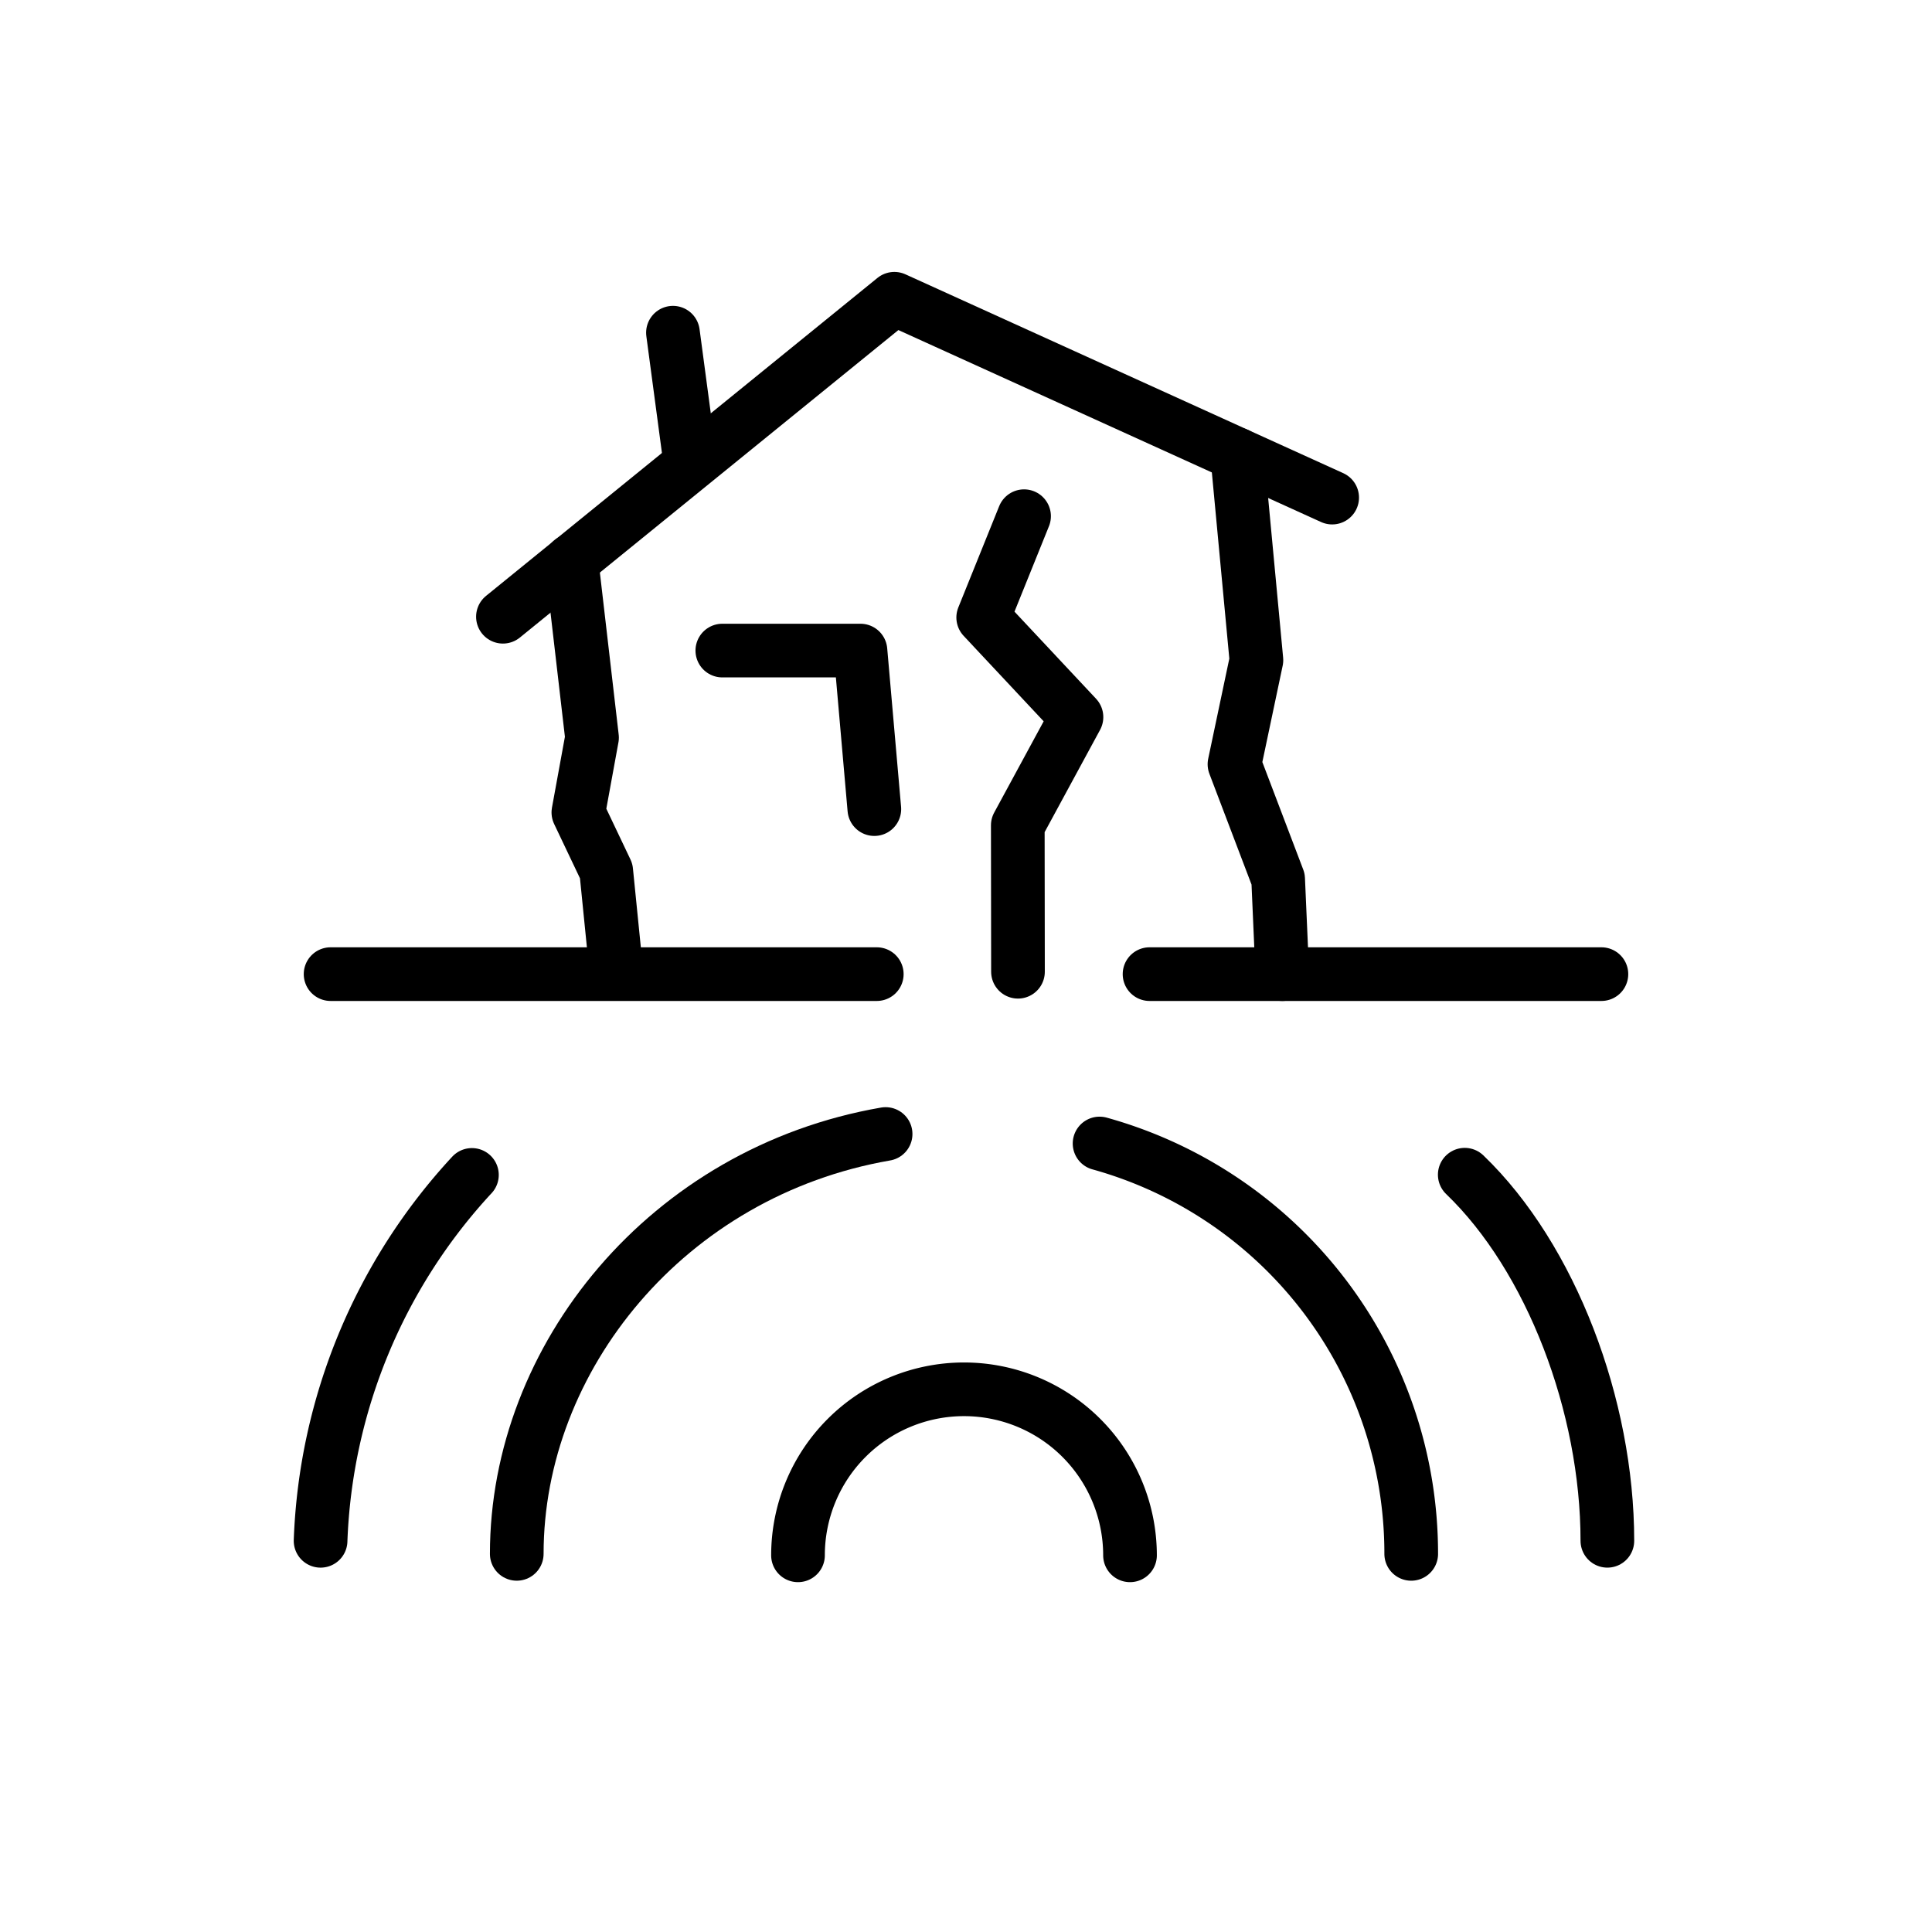
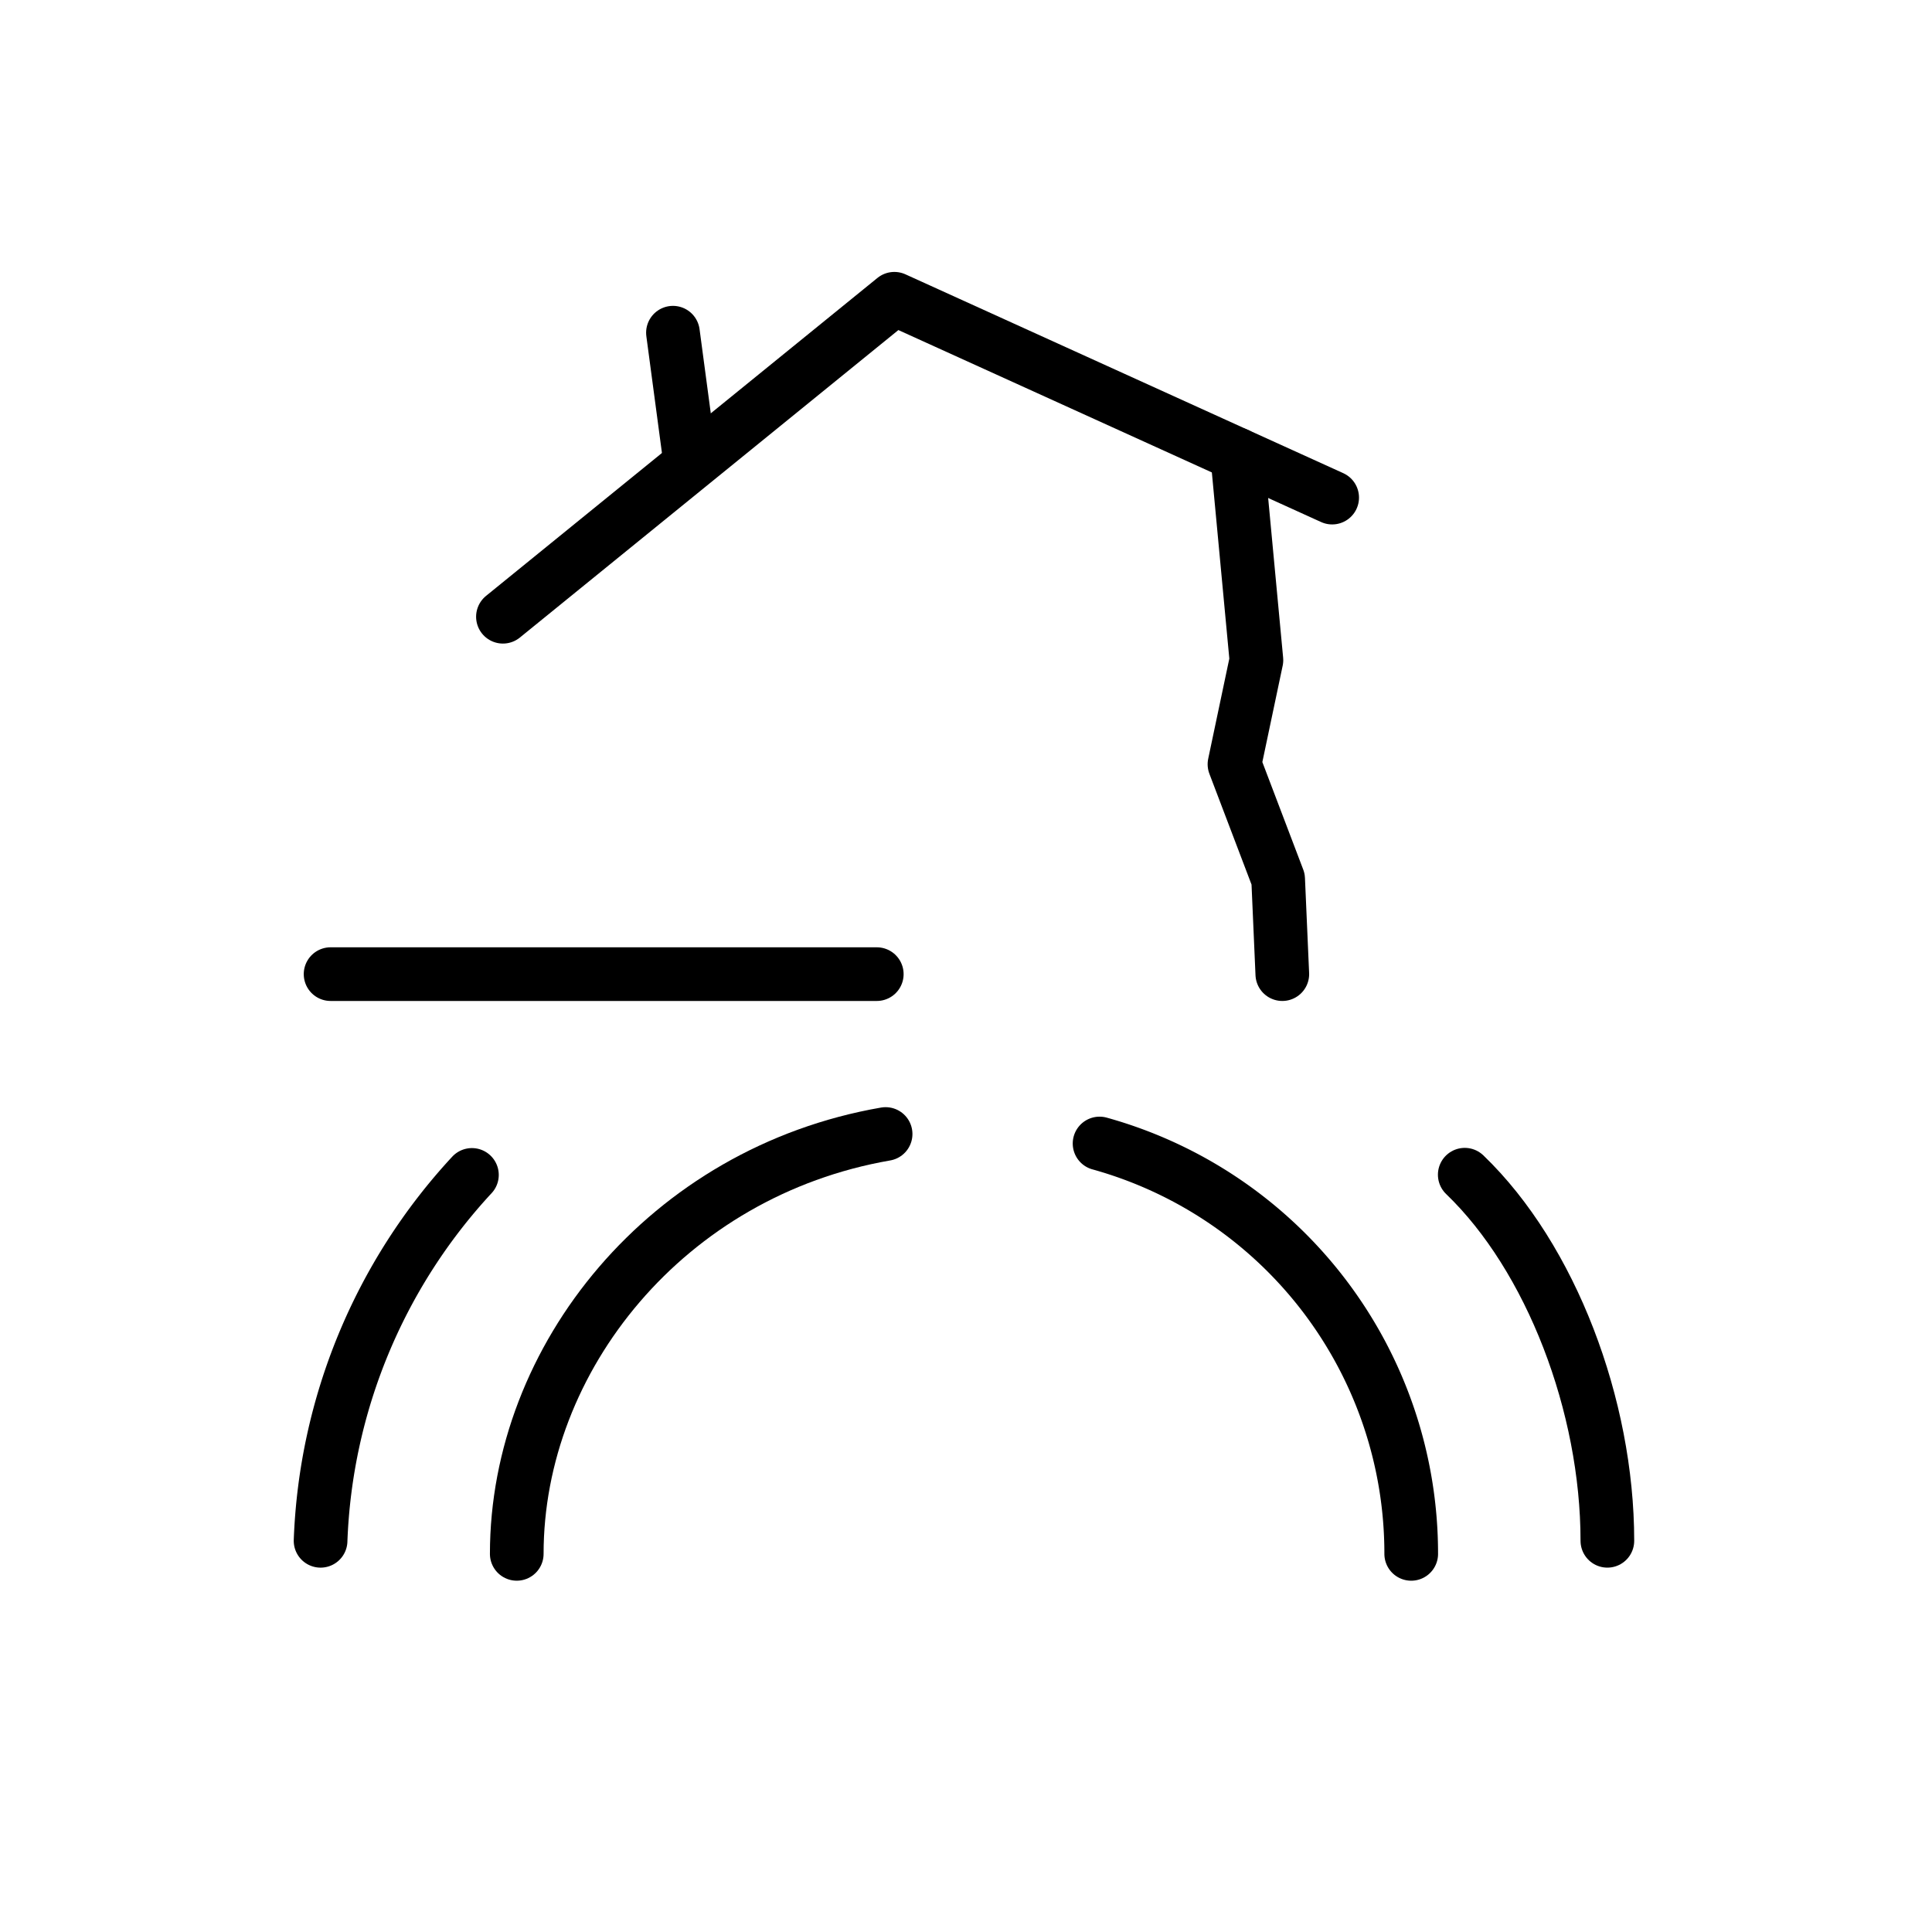
<svg xmlns="http://www.w3.org/2000/svg" id="emoji" viewBox="0 0 72 72">
  <g id="line">
-     <path fill="none" stroke="#000" stroke-linecap="round" stroke-linejoin="round" stroke-width="2" d="M29.739,57.962a6.186,6.186,0,0,1,12.373,0" />
    <path fill="none" stroke="#000" stroke-linecap="round" stroke-linejoin="round" stroke-width="2" d="M54.587,43.778c3.219,3.093,5.315,8.618,5.315,13.643" />
    <path fill="none" stroke="#000" stroke-linecap="round" stroke-linejoin="round" stroke-width="2" d="M11.947,57.421a21.196,21.196,0,0,1,5.64-13.635" />
    <polyline fill="none" stroke="#000" stroke-linecap="round" stroke-linejoin="round" stroke-width="2" points="46.104 16.936 46.823 24.602 46.005 28.481 47.633 32.761 47.788 36.303" />
-     <polyline fill="none" stroke="#000" stroke-linecap="round" stroke-linejoin="round" stroke-width="2" points="22.9 35.531 22.592 32.459 21.554 30.277 22.063 27.49 21.298 20.899" />
    <polyline fill="none" stroke="#000" stroke-linecap="round" stroke-linejoin="round" stroke-width="2" points="18.743 22.984 33.33 11.134 49.646 18.544" />
    <line x1="25.718" x2="25.079" y1="17.183" y2="12.399" fill="none" stroke="#000" stroke-linecap="round" stroke-miterlimit="10" stroke-width="2" />
-     <polyline fill="none" stroke="#000" stroke-linecap="round" stroke-linejoin="round" stroke-width="2" points="26.919 24.245 32.067 24.245 32.584 30.153" />
-     <polyline fill="none" stroke="#000" stroke-linecap="round" stroke-linejoin="round" stroke-width="2" points="38.164 19.237 36.641 23.012 40.117 26.724 37.93 30.758 37.937 36.214" />
    <line x1="12.32" x2="32.675" y1="36.303" y2="36.303" fill="none" stroke="#000" stroke-linecap="round" stroke-linejoin="round" stroke-width="2" />
-     <line x1="42.84" x2="59.68" y1="36.303" y2="36.303" fill="none" stroke="#000" stroke-linecap="round" stroke-linejoin="round" stroke-width="2" />
    <path fill="none" stroke="#000" stroke-linecap="round" stroke-linejoin="round" stroke-width="2" d="M40.978,42.615A15.856,15.856,0,0,1,52.592,57.908" />
    <path fill="none" stroke="#000" stroke-linecap="round" stroke-linejoin="round" stroke-width="2" d="M19.258,57.908c0-7.309,5.61-14.237,13.746-15.647" />
  </g>
</svg>